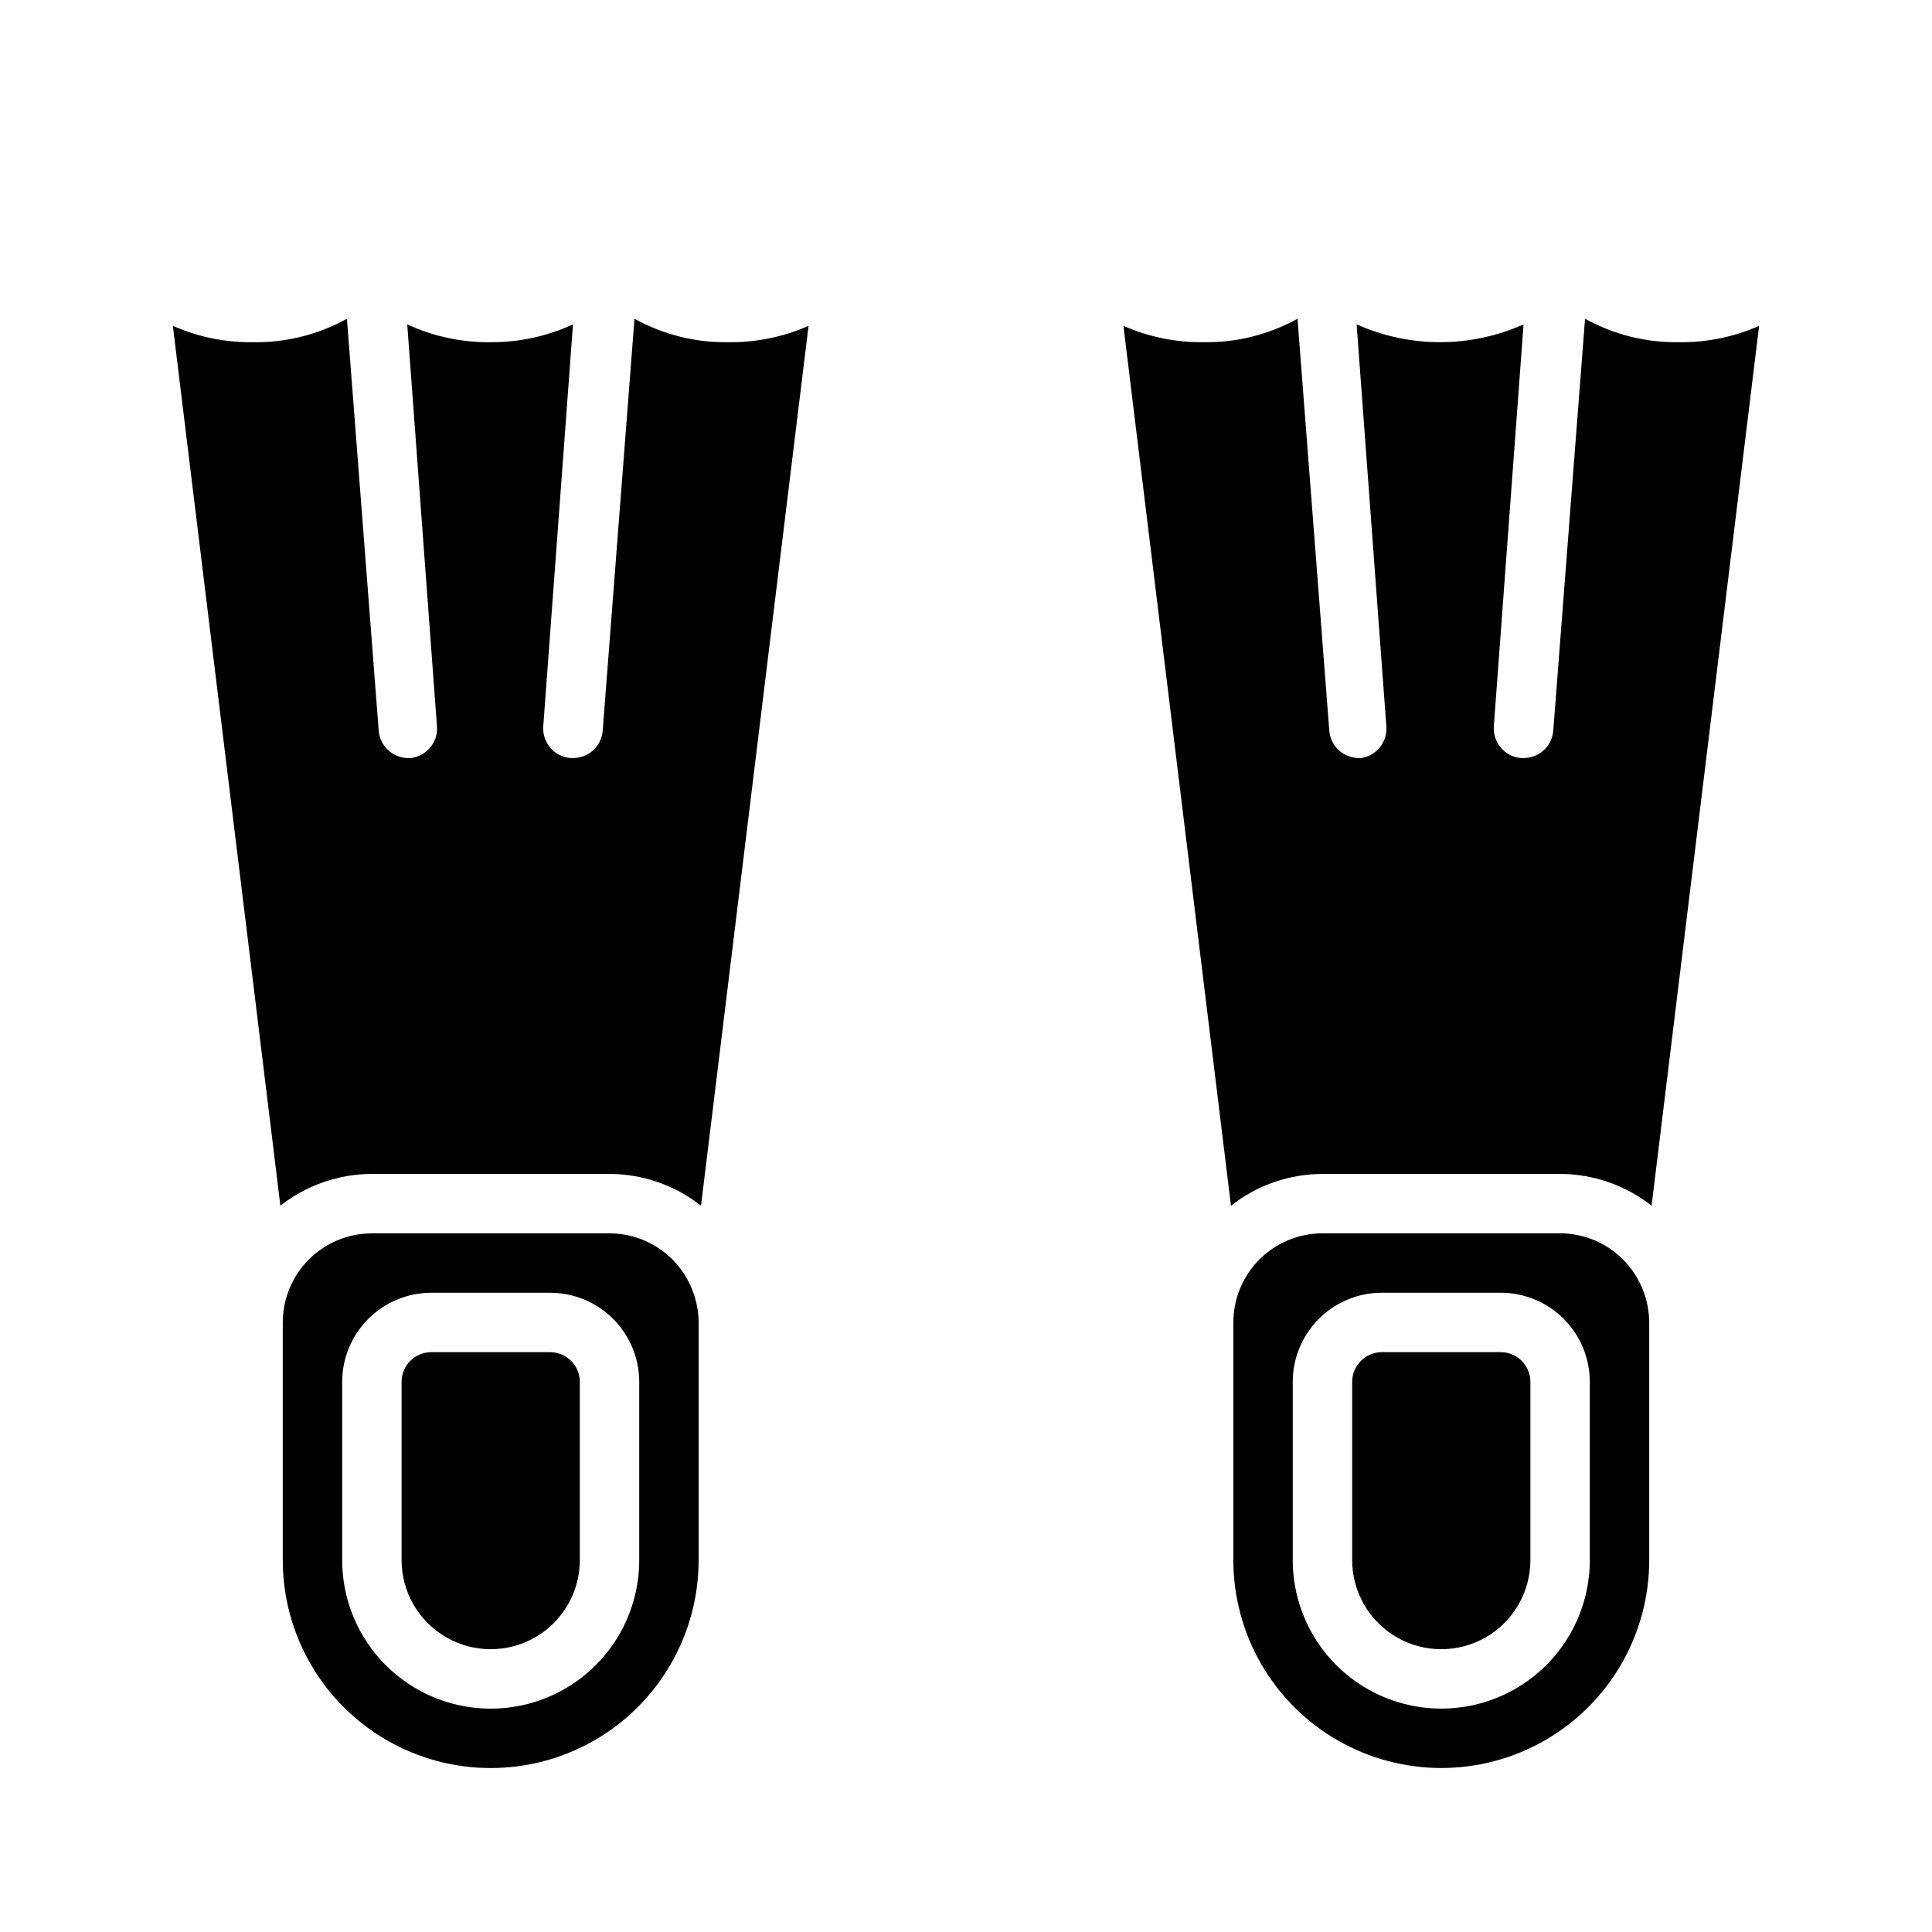
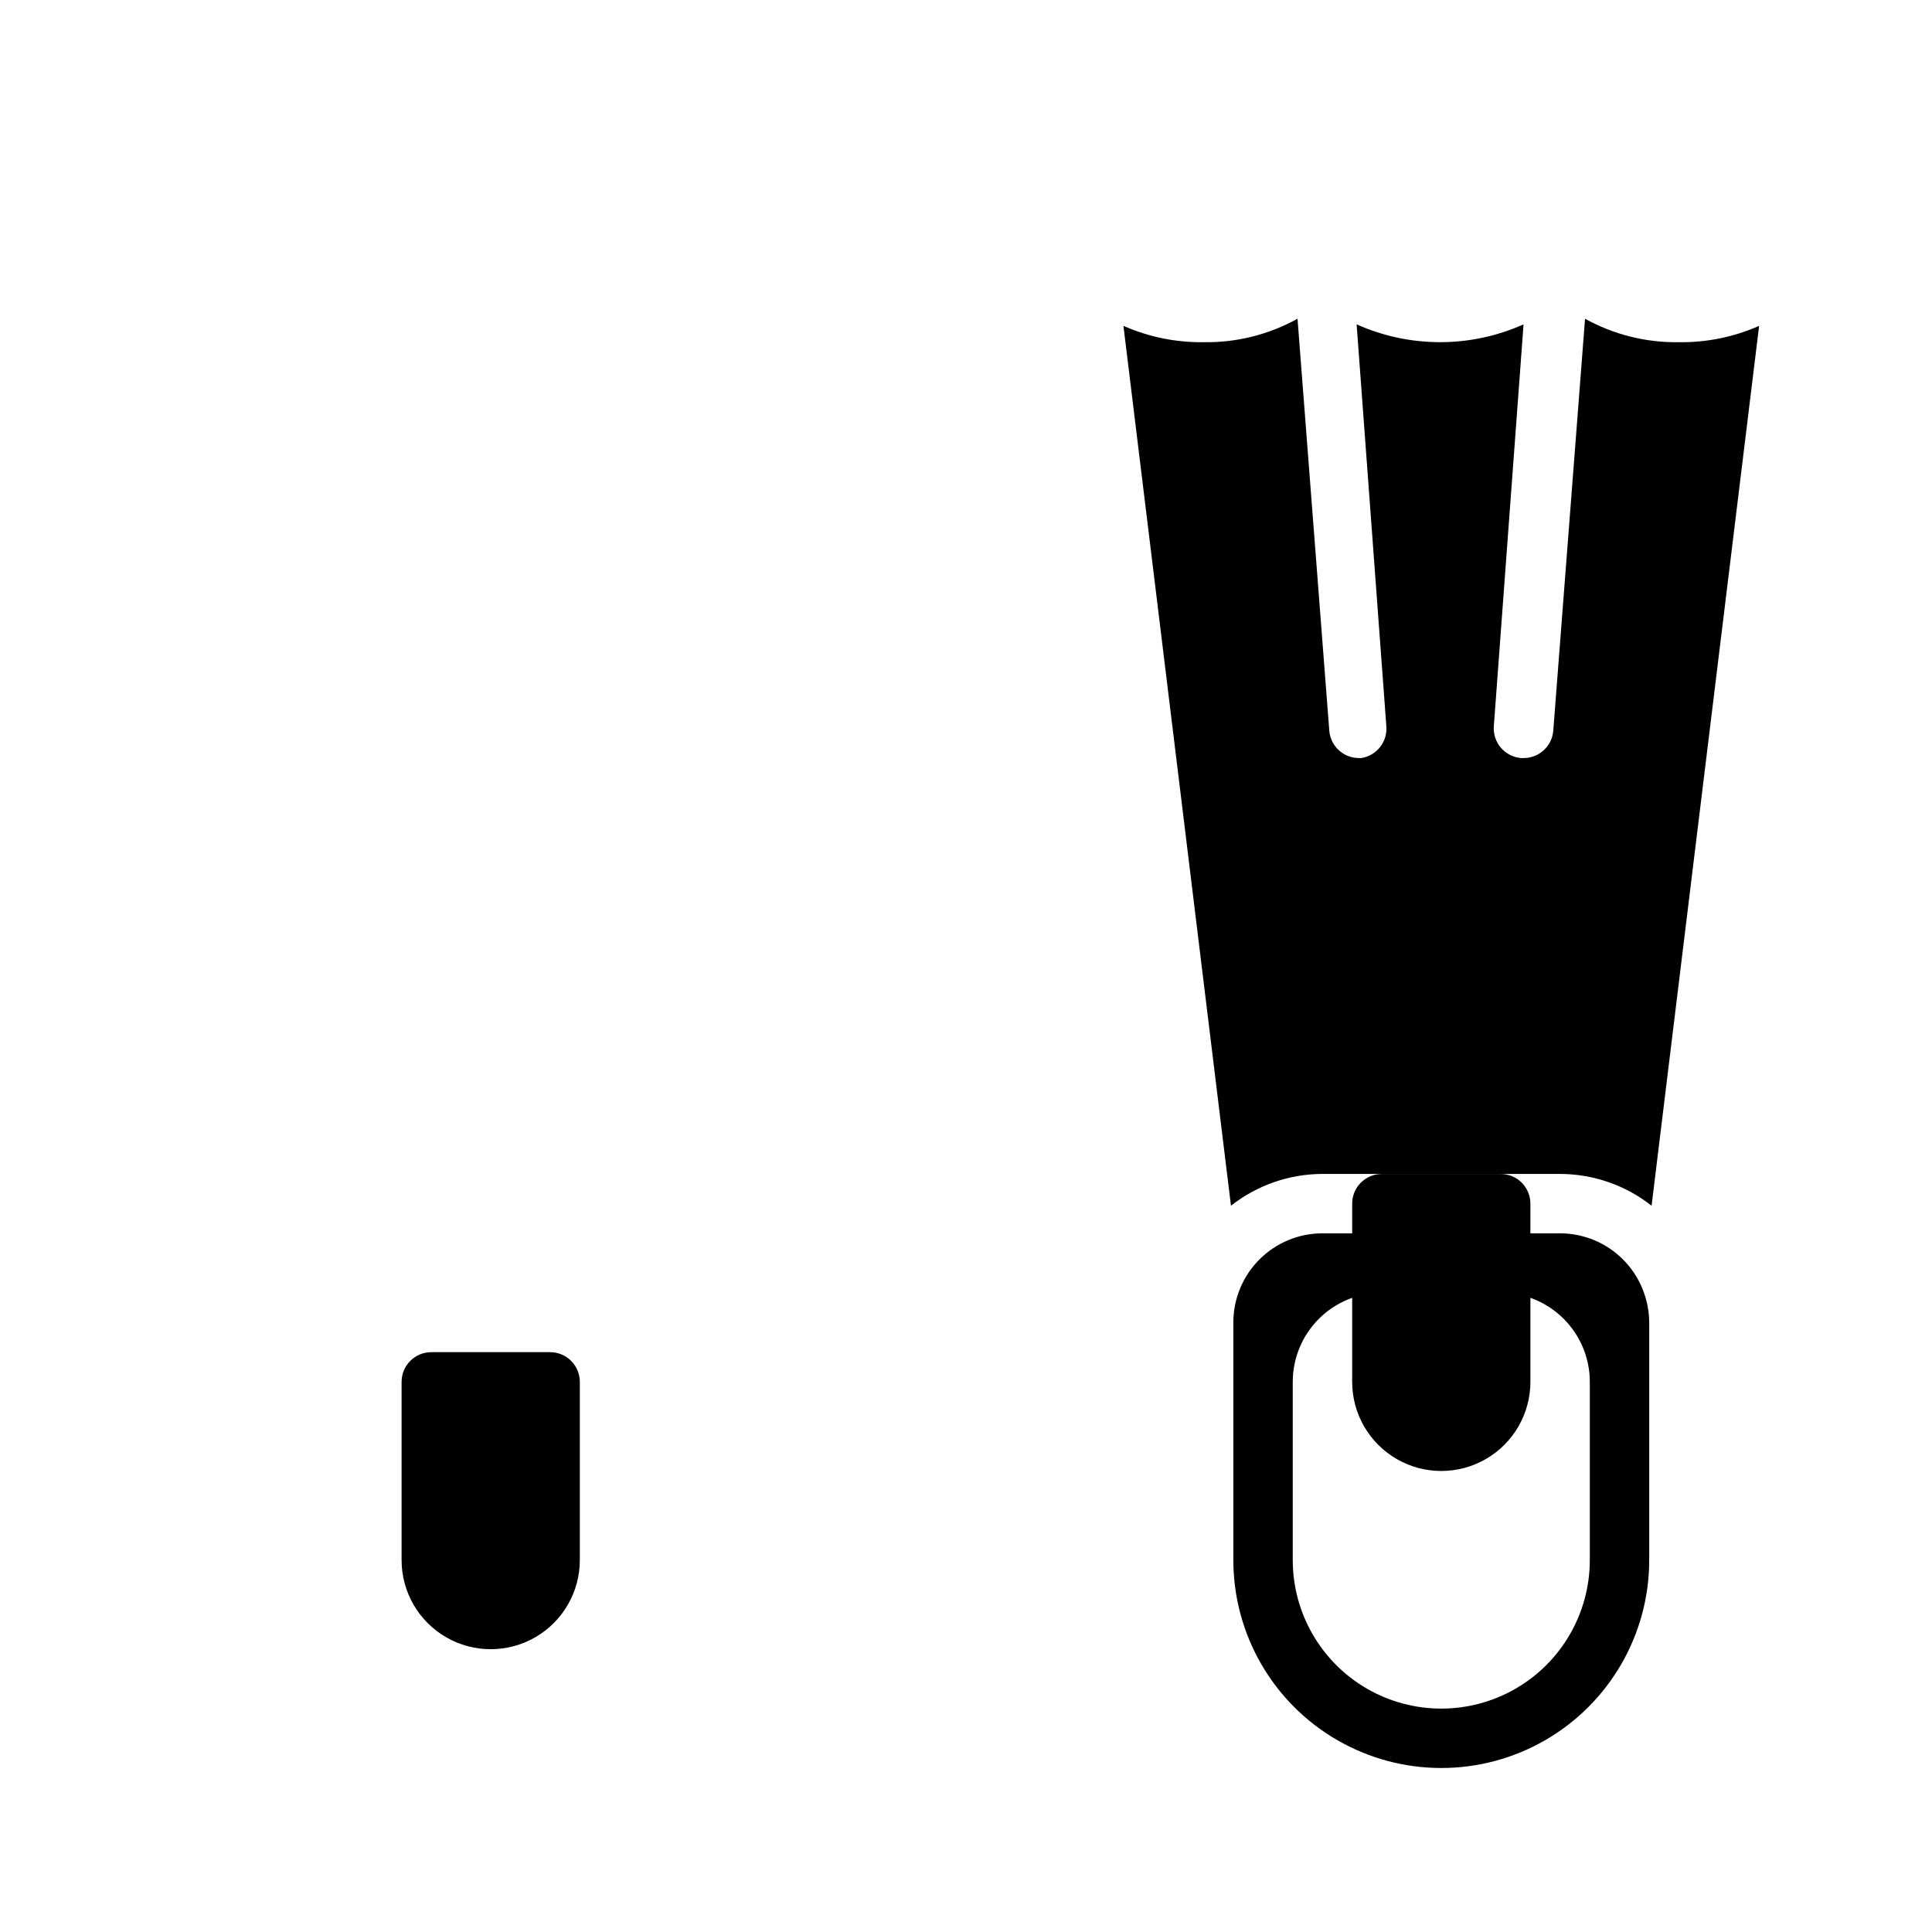
<svg xmlns="http://www.w3.org/2000/svg" fill="#000000" width="800px" height="800px" version="1.1" viewBox="144 144 512 512">
  <g>
-     <path d="m549.57 510.21v47.23c0 8.438-4.5 16.234-11.809 20.453-7.305 4.219-16.309 4.219-23.613 0-7.309-4.219-11.809-12.016-11.809-20.453v-47.23c0-4.348 3.523-7.871 7.871-7.871h31.488c2.086 0 4.09 0.828 5.566 2.305 1.477 1.477 2.305 3.477 2.305 5.566z" />
+     <path d="m549.57 510.21c0 8.438-4.5 16.234-11.809 20.453-7.305 4.219-16.309 4.219-23.613 0-7.309-4.219-11.809-12.016-11.809-20.453v-47.23c0-4.348 3.523-7.871 7.871-7.871h31.488c2.086 0 4.09 0.828 5.566 2.305 1.477 1.477 2.305 3.477 2.305 5.566z" />
    <path d="m579.8 486.98c-1.566-4.691-4.57-8.773-8.578-11.672-4.012-2.894-8.832-4.457-13.781-4.465h-62.977c-6.262 0-12.27 2.488-16.695 6.918-4.43 4.426-6.918 10.434-6.918 16.695v62.977c0 19.688 10.5 37.879 27.551 47.723 17.051 9.844 38.055 9.844 55.105 0 17.047-9.844 27.551-28.035 27.551-47.723v-62.977c-0.016-2.543-0.438-5.066-1.258-7.477zm-14.484 70.453c0 14.062-7.504 27.059-19.68 34.09-12.18 7.031-27.184 7.031-39.363 0-12.176-7.031-19.68-20.027-19.68-34.09v-47.23c0-6.262 2.488-12.27 6.918-16.699 4.43-4.43 10.438-6.918 16.699-6.918h31.488c6.262 0 12.27 2.488 16.699 6.918 4.43 4.43 6.918 10.438 6.918 16.699zm23.617-322.75-0.004 0.004c-8.691 0.141-17.27-2.004-24.875-6.219l-8.422 109.18c-0.328 4.102-3.758 7.254-7.871 7.242h-0.633c-2.09-0.16-4.027-1.148-5.387-2.746-1.359-1.594-2.027-3.668-1.855-5.758l7.871-106.43h0.004c-14.074 6.301-30.168 6.301-44.242 0l7.871 106.43c0.383 4.137-2.512 7.856-6.613 8.504h-0.629c-4.113 0.012-7.543-3.141-7.871-7.242l-8.422-109.18c-7.606 4.215-16.184 6.359-24.875 6.219-7.316 0.098-14.562-1.379-21.258-4.332l28.496 233.17 0.004 0.004c6.91-5.441 15.449-8.406 24.242-8.426h62.977c8.797 0.02 17.332 2.984 24.246 8.426l28.496-233.17c-6.691 2.953-13.938 4.43-21.254 4.332z" />
    <path d="m297.66 510.21v47.23c0 8.438-4.504 16.234-11.809 20.453-7.309 4.219-16.309 4.219-23.617 0-7.309-4.219-11.809-12.016-11.809-20.453v-47.23c0-4.348 3.523-7.871 7.871-7.871h31.488c2.09 0 4.09 0.828 5.566 2.305 1.477 1.477 2.309 3.477 2.309 5.566z" />
-     <path d="m337.02 234.69c-8.695 0.141-17.273-2.004-24.875-6.219l-8.426 109.18c-0.328 4.102-3.758 7.254-7.871 7.242h-0.629c-2.09-0.16-4.031-1.148-5.391-2.746-1.359-1.594-2.027-3.668-1.852-5.758l7.871-106.43c-6.832 3.164-14.277 4.777-21.805 4.727-7.633 0.098-15.195-1.516-22.121-4.727l7.871 106.43c0.371 4.242-2.699 8.008-6.926 8.504h-0.629c-4.113 0.012-7.543-3.141-7.875-7.242l-8.422-109.18c-7.602 4.215-16.184 6.359-24.875 6.219-7.312 0.098-14.562-1.379-21.254-4.332l28.496 233.17c6.914-5.441 15.449-8.406 24.246-8.426h62.977c8.797 0.02 17.332 2.984 24.246 8.426l28.496-233.17c-6.691 2.953-13.941 4.43-21.254 4.332zm-9.133 252.3c-1.566-4.691-4.566-8.773-8.578-11.672-4.012-2.894-8.832-4.457-13.777-4.465h-62.977c-6.266 0-12.27 2.488-16.699 6.918-4.43 4.426-6.918 10.434-6.918 16.695v62.977c0 19.688 10.504 37.879 27.551 47.723 17.051 9.844 38.059 9.844 55.105 0 17.051-9.844 27.551-28.035 27.551-47.723v-62.977c-0.012-2.543-0.438-5.066-1.258-7.477zm-14.484 70.453c0 14.062-7.504 27.059-19.68 34.09-12.18 7.031-27.184 7.031-39.359 0-12.18-7.031-19.68-20.027-19.68-34.09v-47.23c0-6.262 2.488-12.27 6.914-16.699 4.43-4.43 10.438-6.918 16.699-6.918h31.488c6.266 0 12.27 2.488 16.699 6.918 4.43 4.43 6.918 10.438 6.918 16.699z" />
  </g>
</svg>